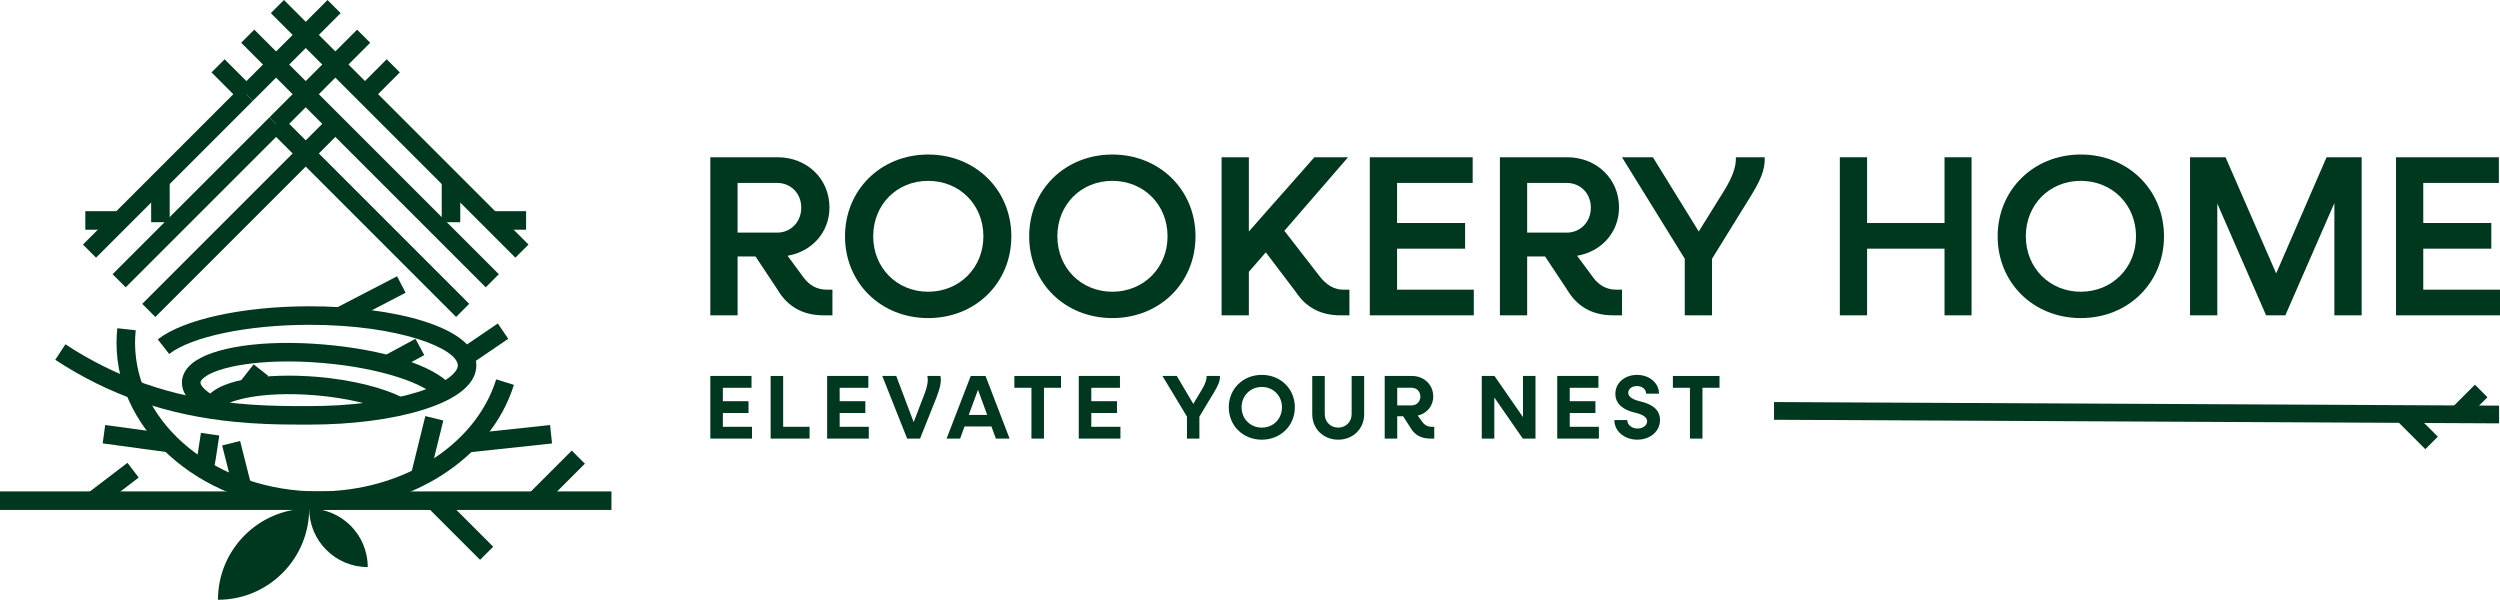
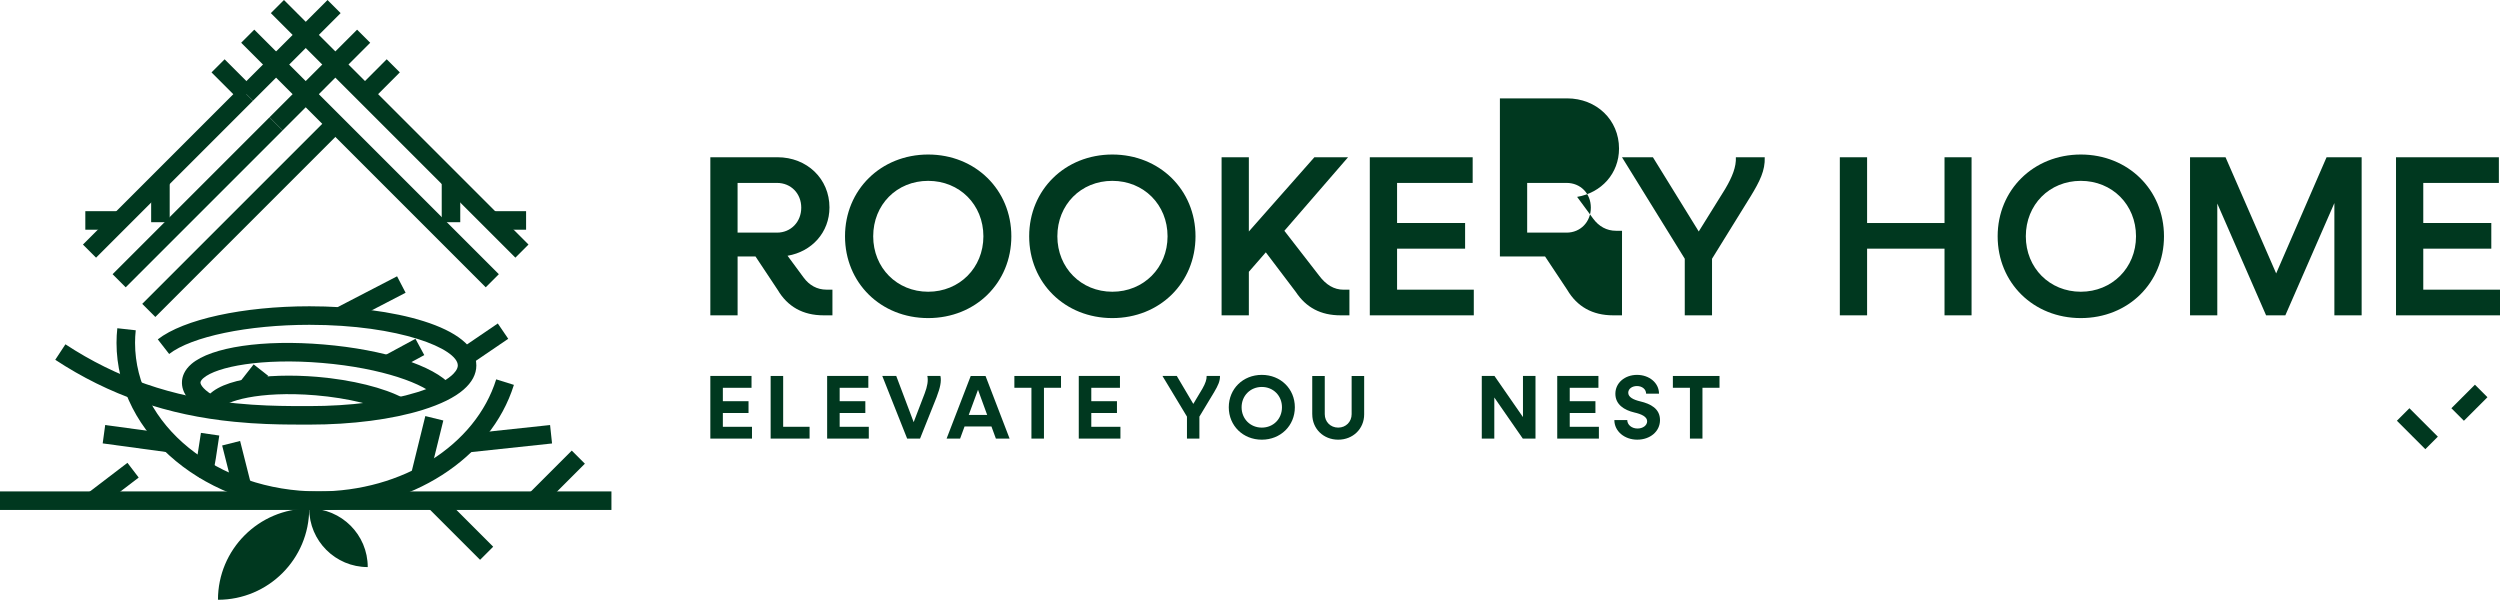
<svg xmlns="http://www.w3.org/2000/svg" viewBox="0 0 1285.42 308.38" version="1.1" data-name="Слой_1" id="_Слой_1">
  <defs>
    <style>
      .st0 {
        fill: #00381f;
      }
    </style>
  </defs>
  <g>
    <g>
      <g>
        <path d="M159.13,218.32c-3.03,0-6.22,0-9.54-.03-6.95-.05-17.54-.25-29.08-1.42-34.41-3.34-64.54-13.77-92.1-31.88l5.23-7.96c26.24,17.24,54.96,27.17,87.8,30.36,11.16,1.13,21.45,1.33,28.22,1.38,3.3.03,6.46.03,9.46.03,20.91,0,40.56-2.53,55.33-7.12,7.94-2.47,14.03-5.41,17.61-8.49,1.52-1.31,3.33-3.3,3.33-5.29,0-8.52-29.71-20.89-76.27-20.89-31.62,0-60.61,6.03-72.14,15l-5.85-7.52c13.28-10.33,43.89-17.01,77.99-17.01,42.64,0,85.8,10.45,85.8,30.42,0,4.49-2.23,8.7-6.64,12.5-4.62,3.99-11.69,7.48-21,10.37-15.66,4.87-36.31,7.55-58.16,7.55Z" class="st0" />
        <path d="M163.71,262.2c-57.24,0-103.8-38.54-103.8-85.92,0-2.53.14-5.06.41-7.51l9.47,1.05c-.23,2.11-.35,4.28-.35,6.46,0,42.13,42.29,76.4,94.28,76.4,43.24,0,80.83-23.7,91.41-57.63l9.1,2.84c-11.82,37.87-53.15,64.32-100.51,64.32Z" class="st0" />
        <rect transform="translate(-22.46 29.05) rotate(-6.09)" height="9.53" width="43.42" y="220.81" x="240.05" class="st0" />
        <rect transform="translate(-139.44 86.52) rotate(-37.35)" height="9.53" width="25.63" y="244.74" x="45.43" class="st0" />
        <g>
          <path d="M107.1,212.86c-9.44-5.05-13.99-10.76-13.52-16.97.17-2.25,1.15-5.6,4.89-8.79,10.19-8.69,36.88-12.61,67.99-9.98,31,2.61,56.69,10.86,65.45,21.04l-7.22,6.21c-5.9-6.86-28.07-15.16-59.03-17.76-31.03-2.62-54.18,1.91-61.01,7.74-.56.48-1.51,1.41-1.58,2.25-.09,1.18,1.61,4.16,8.52,7.86l-4.49,8.4Z" class="st0" />
          <path d="M203.07,213.17c-8.88-4.8-24.13-8.51-40.79-9.92-29.41-2.45-47.16,3.23-48.44,6.96-.01.09-.02.01-.03-.12l-9.45,1.16c-.08-.64-.08-1.31,0-1.95.04-.57.2-1.36.46-2.14,4.2-12.26,32.29-15.56,58.26-13.4,17.9,1.52,34.54,5.65,44.52,11.03l-4.53,8.38Z" class="st0" />
        </g>
        <rect transform="translate(-49.58 105.23) rotate(-27.41)" height="9.53" width="34.61" y="149.51" x="173.69" class="st0" />
        <rect transform="translate(-56.43 388.33) rotate(-76.16)" height="9.53" width="31.11" y="225.41" x="204.04" class="st0" />
        <path d="M106.89,245.86l-4.54-.26,2.5-4.06-1.68-4.45c-1.69.64-2.49,2.02-2.71,2.74.41-1.37,1.8-10.03,2.85-17.26l9.43,1.37c-3,20.57-3.16,20.65-5.85,21.91Z" class="st0" />
        <rect transform="translate(-162.65 264.85) rotate(-82.25)" height="34.11" width="9.53" y="208.51" x="65.59" class="st0" />
        <rect transform="translate(-56.59 170.48) rotate(-34.23)" height="9.53" width="24.43" y="172.37" x="236.32" class="st0" />
        <rect transform="translate(-55.38 37.29) rotate(-14.17)" height="27.8" width="9.52" y="227.45" x="117.5" class="st0" />
        <g>
          <path d="M158.98,261.47c0,25.91-21,46.91-46.91,46.91,0-25.91,21-46.91,46.91-46.91Z" class="st0" />
          <path d="M158.98,261.47c16.62,0,30.1,13.47,30.1,30.1-16.62,0-30.1-13.47-30.1-30.1Z" class="st0" />
        </g>
        <rect transform="translate(-62.03 120.82) rotate(-28.42)" height="9.53" width="18.89" y="178.13" x="198.13" class="st0" />
        <rect transform="translate(-103.5 177.31) rotate(-51.89)" height="9.53" width="11.98" y="190.25" x="124.48" class="st0" />
      </g>
      <rect height="9.53" width="314.38" y="252.67" class="st0" />
      <rect transform="translate(-90.31 274.47) rotate(-45)" height="9.53" width="31.66" y="241.48" x="270.34" class="st0" />
      <rect transform="translate(-122.27 246.73) rotate(-45)" height="38.23" width="9.53" y="251.84" x="231.93" class="st0" />
    </g>
    <g>
      <g>
        <rect transform="translate(13.35 164.71) rotate(-45)" height="177.82" width="9.53" y="-22.67" x="200.73" class="st0" />
        <rect height="9.53" width="17.9" y="108.58" x="252.6" class="st0" />
        <rect height="21.62" width="9.53" y="92.63" x="227.12" class="st0" />
        <rect transform="translate(-8.07 173.3) rotate(-45)" height="135.66" width="9.53" y="28.56" x="200.39" class="st0" />
        <rect transform="translate(21.13 102.81) rotate(-45)" height="20.61" width="9.53" y="15.59" x="129.9" class="st0" />
-         <rect transform="translate(-23.31 166.98) rotate(-45)" height="135.66" width="9.53" y="43.8" x="185.15" class="st0" />
        <rect transform="translate(5.88 96.49) rotate(-45)" height="20.61" width="9.53" y="30.84" x="114.65" class="st0" />
      </g>
      <g>
        <rect transform="translate(-37.48 87.07) rotate(-45)" height="9.53" width="114.11" y="84.01" x="29.31" class="st0" />
        <rect transform="translate(33.02 116.27) rotate(-45)" height="9.53" width="42.17" y="13.52" x="135.77" class="st0" />
        <rect height="9.53" width="17.9" y="108.58" x="43.87" class="st0" />
        <rect height="21.62" width="9.53" y="92.63" x="77.72" class="st0" />
        <polygon points="145.31 67.04 138.58 60.3 150.45 48.43 141.95 39.92 130.07 51.8 123.34 45.06 141.95 26.45 163.92 48.43 145.31 67.04" class="st0" />
        <rect transform="translate(-43.79 102.31) rotate(-45)" height="9.53" width="114.11" y="99.25" x="44.55" class="st0" />
        <polygon points="160.56 51.8 153.82 45.06 183.6 15.25 190.35 21.98 160.56 51.8" class="st0" />
        <rect transform="translate(-42.48 120.71) rotate(-45)" height="9.53" width="135.66" y="106.87" x="56.63" class="st0" />
        <rect transform="translate(28.13 150.09) rotate(-45.07)" height="9.53" width="20.59" y="36.38" x="184.65" class="st0" />
      </g>
    </g>
  </g>
  <g>
    <path d="M428.01,148.94v13.19h-4.59c-10.6,0-18.49-4.48-23.56-13.08l-11.42-17.2h-9.19v30.27h-14.02v-81.27h34.51c15.19,0,26.74,11.07,26.74,25.8,0,12.84-9.07,22.73-21.55,24.85l8.25,11.19c2.94,4,6.95,6.24,11.78,6.24h3.06ZM379.24,119.61h20.26c7.18,0,12.48-5.54,12.48-12.84s-5.3-12.72-12.48-12.72h-20.26v25.56Z" class="st0" />
    <path d="M434.48,121.5c0-23.91,18.49-42.05,42.76-42.05s42.76,18.14,42.76,42.05-18.37,42.05-42.76,42.05-42.76-18.14-42.76-42.05ZM505.63,121.5c0-16.26-12.25-28.51-28.39-28.51s-28.27,12.25-28.27,28.51,12.25,28.5,28.27,28.5,28.39-12.25,28.39-28.5Z" class="st0" />
    <path d="M529.17,121.5c0-23.91,18.49-42.05,42.76-42.05s42.76,18.14,42.76,42.05-18.37,42.05-42.76,42.05-42.76-18.14-42.76-42.05ZM600.32,121.5c0-16.26-12.25-28.51-28.39-28.51s-28.27,12.25-28.27,28.51,12.25,28.5,28.27,28.5,28.39-12.25,28.39-28.5Z" class="st0" />
    <path d="M693.83,148.94v13.19h-4.59c-10.13,0-17.67-4-22.97-12.01l-15.43-20.38-8.72,10.01v22.38h-14.02v-81.27h14.02v38.16l33.69-38.16h17.31l-32.74,37.81,17.9,23.09c3.53,4.71,7.66,7.19,12.49,7.19h3.06Z" class="st0" />
    <path d="M757.78,148.94v13.19h-53.47v-81.27h52.89v13.19h-38.87v20.61h34.98v13.19h-34.98v21.08h39.46Z" class="st0" />
-     <path d="M833.98,148.94v13.19h-4.59c-10.6,0-18.49-4.48-23.56-13.08l-11.42-17.2h-9.19v30.27h-14.02v-81.27h34.51c15.19,0,26.74,11.07,26.74,25.8,0,12.84-9.07,22.73-21.55,24.85l8.25,11.19c2.94,4,6.95,6.24,11.78,6.24h3.06ZM785.22,119.61h20.26c7.18,0,12.48-5.54,12.48-12.84s-5.3-12.72-12.48-12.72h-20.26v25.56Z" class="st0" />
+     <path d="M833.98,148.94v13.19h-4.59c-10.6,0-18.49-4.48-23.56-13.08l-11.42-17.2h-9.19h-14.02v-81.27h34.51c15.19,0,26.74,11.07,26.74,25.8,0,12.84-9.07,22.73-21.55,24.85l8.25,11.19c2.94,4,6.95,6.24,11.78,6.24h3.06ZM785.22,119.61h20.26c7.18,0,12.48-5.54,12.48-12.84s-5.3-12.72-12.48-12.72h-20.26v25.56Z" class="st0" />
    <path d="M899.94,101.24l-19.67,31.8v29.09h-14.02v-29.09l-32.27-52.18h15.9l23.56,38.16,13.55-21.79c3.77-6.36,5.77-11.54,5.54-16.37h14.84c.24,6.83-2.47,12.25-7.42,20.38Z" class="st0" />
    <path d="M1013.71,80.86v81.27h-13.9v-34.28h-39.81v34.28h-14.02v-81.27h14.02v33.81h39.81v-33.81h13.9Z" class="st0" />
    <path d="M1027.13,121.5c0-23.91,18.49-42.05,42.76-42.05s42.76,18.14,42.76,42.05-18.37,42.05-42.76,42.05-42.76-18.14-42.76-42.05ZM1098.27,121.5c0-16.26-12.25-28.51-28.39-28.51s-28.27,12.25-28.27,28.51,12.25,28.5,28.27,28.5,28.39-12.25,28.39-28.5Z" class="st0" />
    <path d="M1214.28,80.86v81.27h-14.02v-57.72l-25.21,57.72h-9.9l-25.09-57.48v57.48h-14.02v-81.27h18.26l26.03,59.72,25.91-59.72h18.02Z" class="st0" />
    <path d="M1285.42,148.94v13.19h-53.47v-81.27h52.89v13.19h-38.87v20.61h34.98v13.19h-34.98v21.08h39.46Z" class="st0" />
  </g>
  <g>
    <g>
      <path d="M386.65,219.44v6.07h-21.42v-32.2h21.18v6.07h-14.74v6.9h13.2v6.07h-13.2v7.09h14.98Z" class="st0" />
      <path d="M416.26,219.44v6.07h-20.02v-32.2h6.44v26.13h13.58Z" class="st0" />
      <path d="M446.71,219.44v6.07h-21.42v-32.2h21.18v6.07h-14.74v6.9h13.2v6.07h-13.2v7.09h14.98Z" class="st0" />
      <path d="M481.69,203.91l-8.63,21.6h-6.63l-12.79-32.2h7.18l8.96,23.75,5.69-14.84c1.35-3.59,1.87-6.44,1.35-8.91h6.72c.61,2.8-.19,6.21-1.87,10.59Z" class="st0" />
      <path d="M509.76,219.26h-13.81l-2.29,6.25h-6.95l12.41-32.2h7.61l12.37,32.2h-7.05l-2.29-6.25ZM507.57,213.33l-4.71-12.92-4.76,12.92h9.47Z" class="st0" />
      <path d="M545.54,199.38h-8.77v26.13h-6.44v-26.13h-8.77v-6.07h23.98v6.07Z" class="st0" />
      <path d="M576.09,219.44v6.07h-21.42v-32.2h21.18v6.07h-14.74v6.9h13.2v6.07h-13.2v7.09h14.98Z" class="st0" />
      <path d="M627.29,193.31c0,2.75-.98,4.85-2.99,8.26l-7.61,12.64v11.29h-6.39v-11.29l-12.6-20.9h7.37l8.49,14.37,4.76-7.98c1.45-2.57,2.15-4.57,2.1-6.39h6.86Z" class="st0" />
      <path d="M631.8,209.41c0-9.47,7.28-16.66,16.98-16.66s16.99,7.19,16.99,16.66-7.33,16.66-16.99,16.66-16.98-7.18-16.98-16.66ZM659.15,209.41c0-5.97-4.48-10.45-10.36-10.45s-10.4,4.48-10.4,10.45,4.48,10.45,10.4,10.45,10.36-4.48,10.36-10.45Z" class="st0" />
      <path d="M674.71,213.05v-19.74h6.44v19.64c0,3.92,2.94,6.91,6.91,6.91s6.91-2.99,6.91-6.91v-19.64h6.44v19.74c0,7.42-5.74,13.02-13.34,13.02s-13.34-5.6-13.34-13.02Z" class="st0" />
-       <path d="M737.45,219.44v6.07h-2.01c-4.71,0-8.12-1.87-10.22-5.6l-3.78-5.88h-3.03v11.48h-6.44v-32.2h14.04c6.21,0,10.92,4.53,10.92,10.54,0,4.9-3.27,8.73-7.98,9.85l2.43,3.31c1.12,1.59,2.75,2.43,4.76,2.43h1.31ZM718.41,208.43h7.47c2.52,0,4.43-1.96,4.43-4.53s-1.91-4.53-4.43-4.53h-7.47v9.05Z" class="st0" />
      <path d="M789.5,193.31v32.2h-6.53l-14.65-21.14v21.14h-6.44v-32.2h6.53l14.65,21.14v-21.14h6.44Z" class="st0" />
      <path d="M822.1,219.44v6.07h-21.42v-32.2h21.18v6.07h-14.75v6.9h13.21v6.07h-13.21v7.09h14.98Z" class="st0" />
      <path d="M830.06,215.99h6.63c0,2.43,2.29,4.34,5.27,4.34,2.75,0,4.95-1.59,4.95-3.73,0-2.33-2.89-3.69-6.63-4.53-5.09-1.21-9.71-4.01-9.71-9.61s4.85-9.71,11.15-9.71,11.29,4.15,11.29,9.66h-6.63c0-2.24-2.01-3.92-4.71-3.92-2.47,0-4.48,1.4-4.48,3.45,0,2.24,2.61,3.59,6.16,4.43,5.32,1.26,10.17,3.73,10.17,9.61s-5.09,10.08-11.71,10.08-11.76-4.39-11.76-10.08Z" class="st0" />
      <path d="M884.12,199.38h-8.77v26.13h-6.44v-26.13h-8.77v-6.07h23.98v6.07Z" class="st0" />
    </g>
    <g>
-       <polygon points="1284.95 217.68 1284.95 208.57 912.15 206.72 912.15 215.83 1284.95 217.68" class="st0" />
      <rect transform="translate(225.47 958.46) rotate(-45)" height="9.11" width="17.12" y="202.51" x="1261.13" class="st0" />
      <rect transform="translate(208.18 943.45) rotate(-45)" height="20.68" width="9.11" y="210.09" x="1238.38" class="st0" />
    </g>
  </g>
</svg>